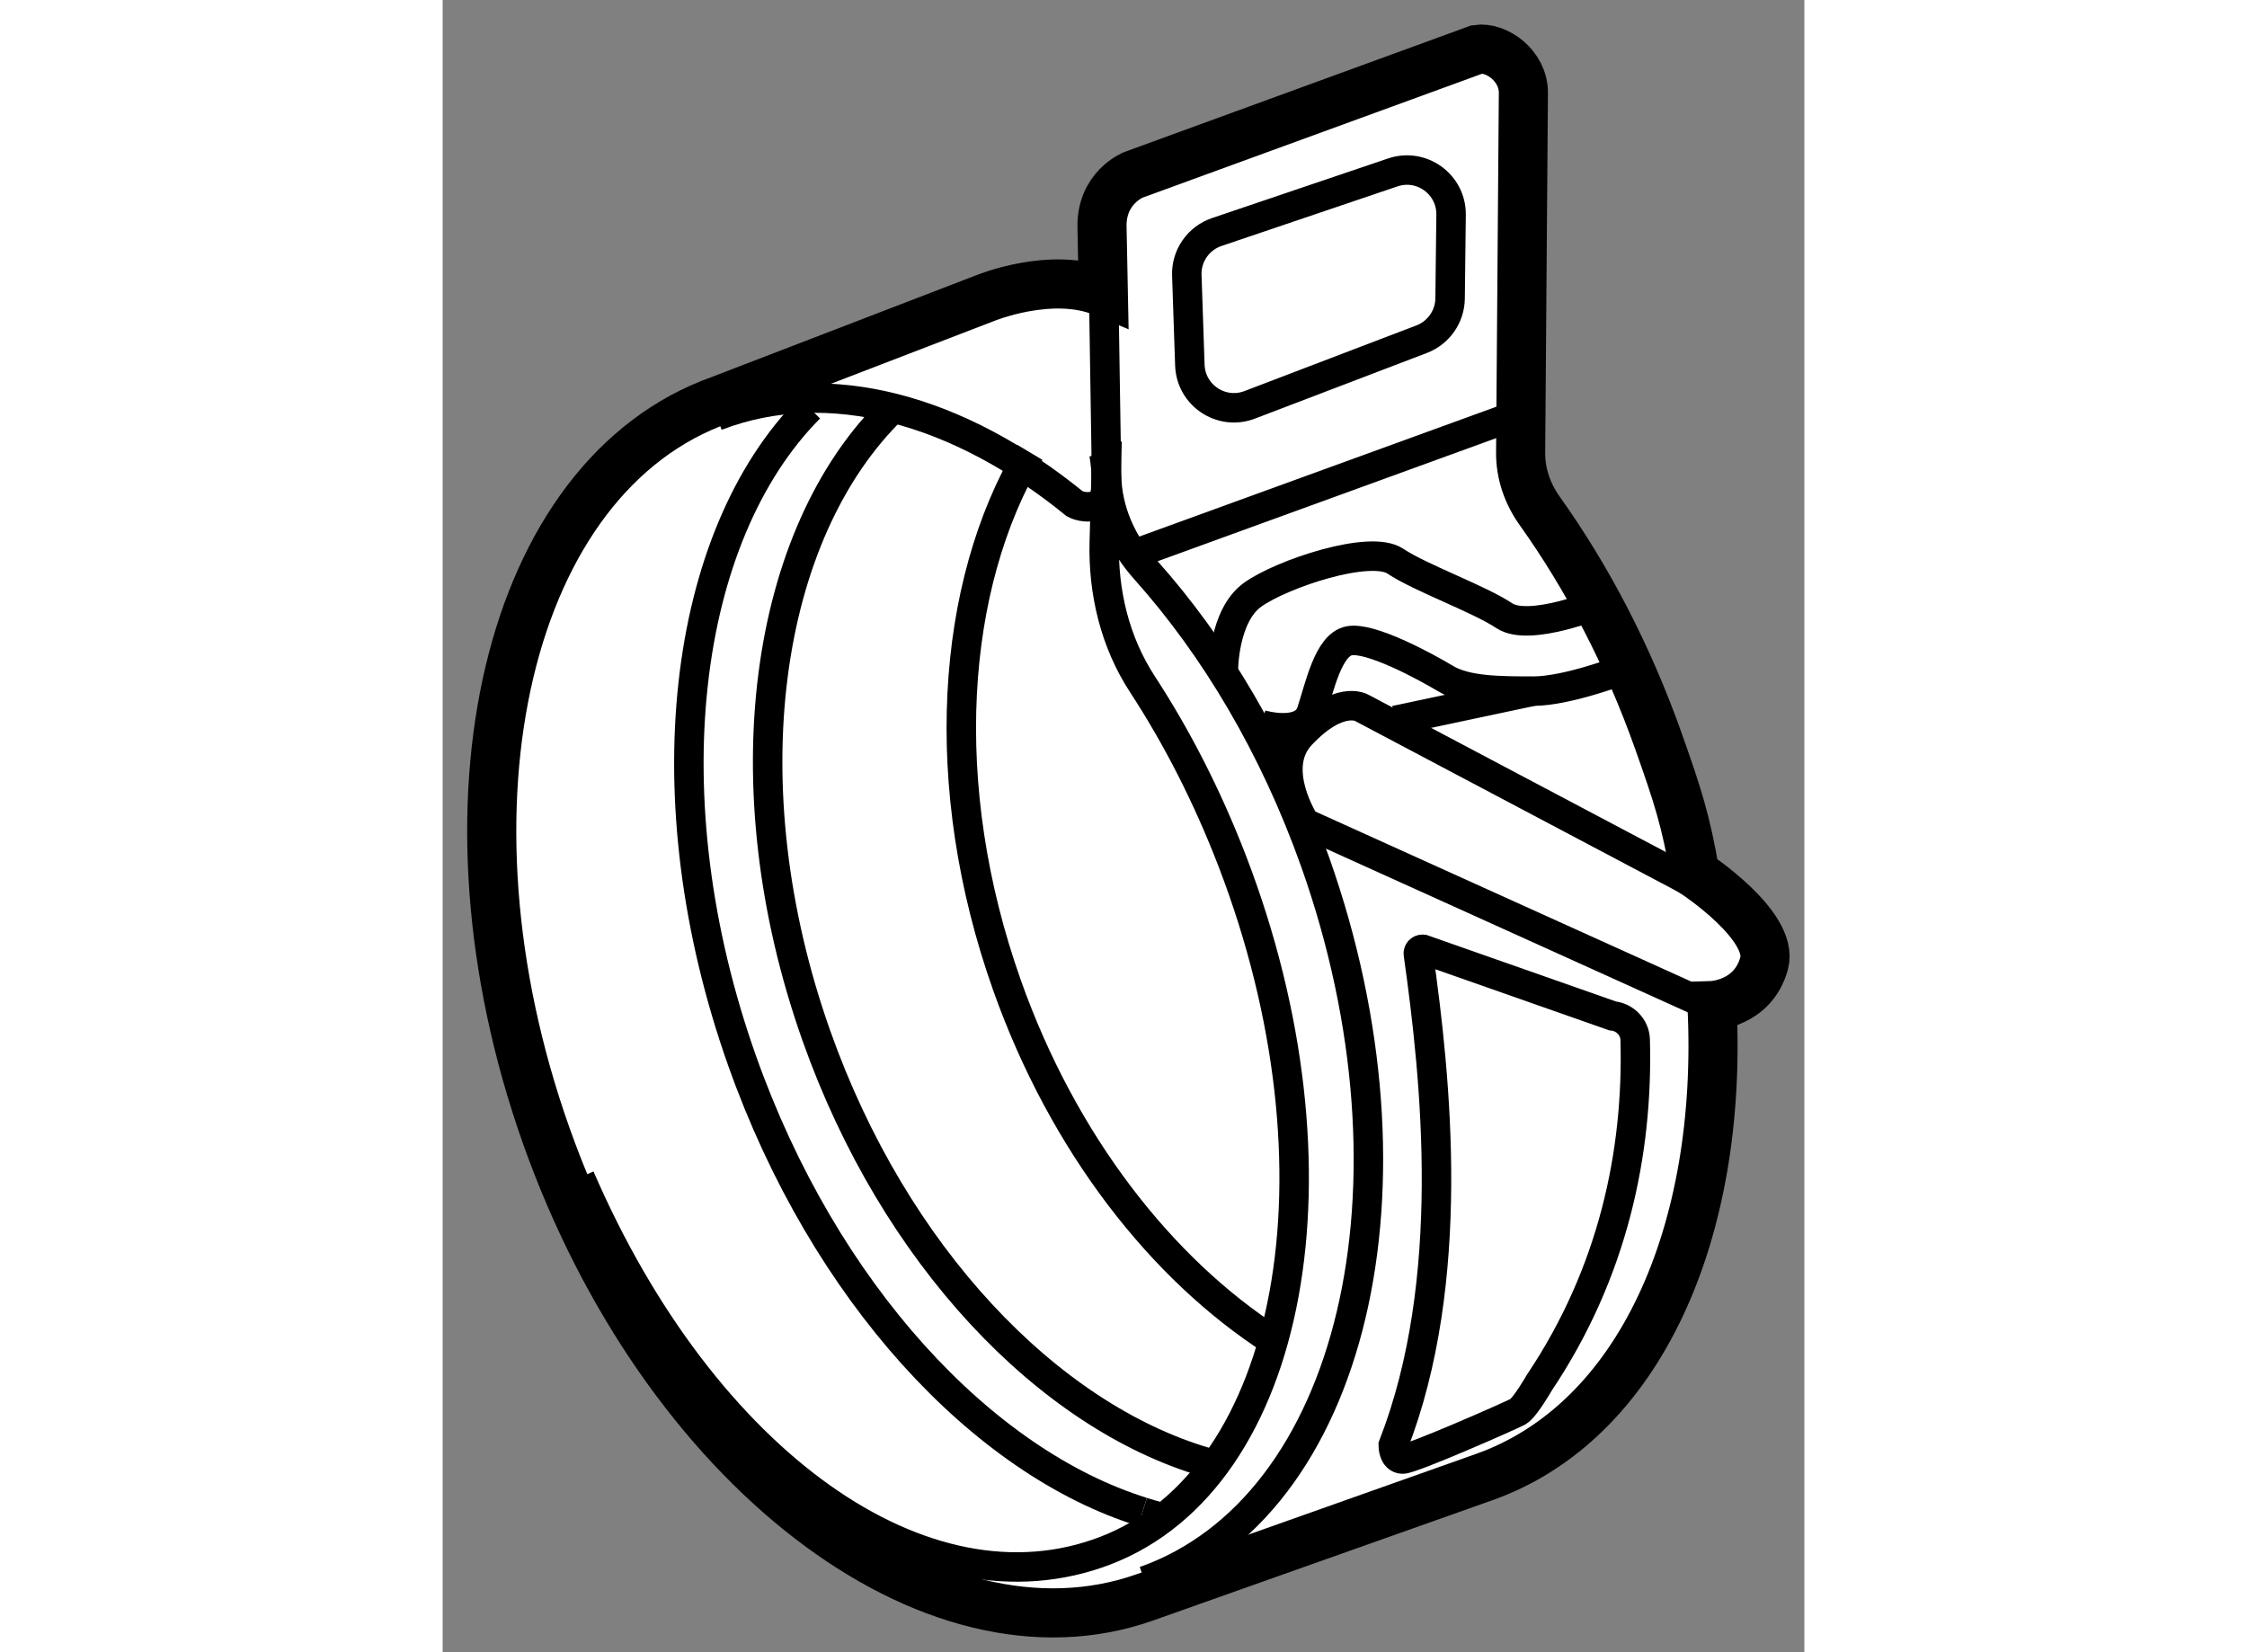
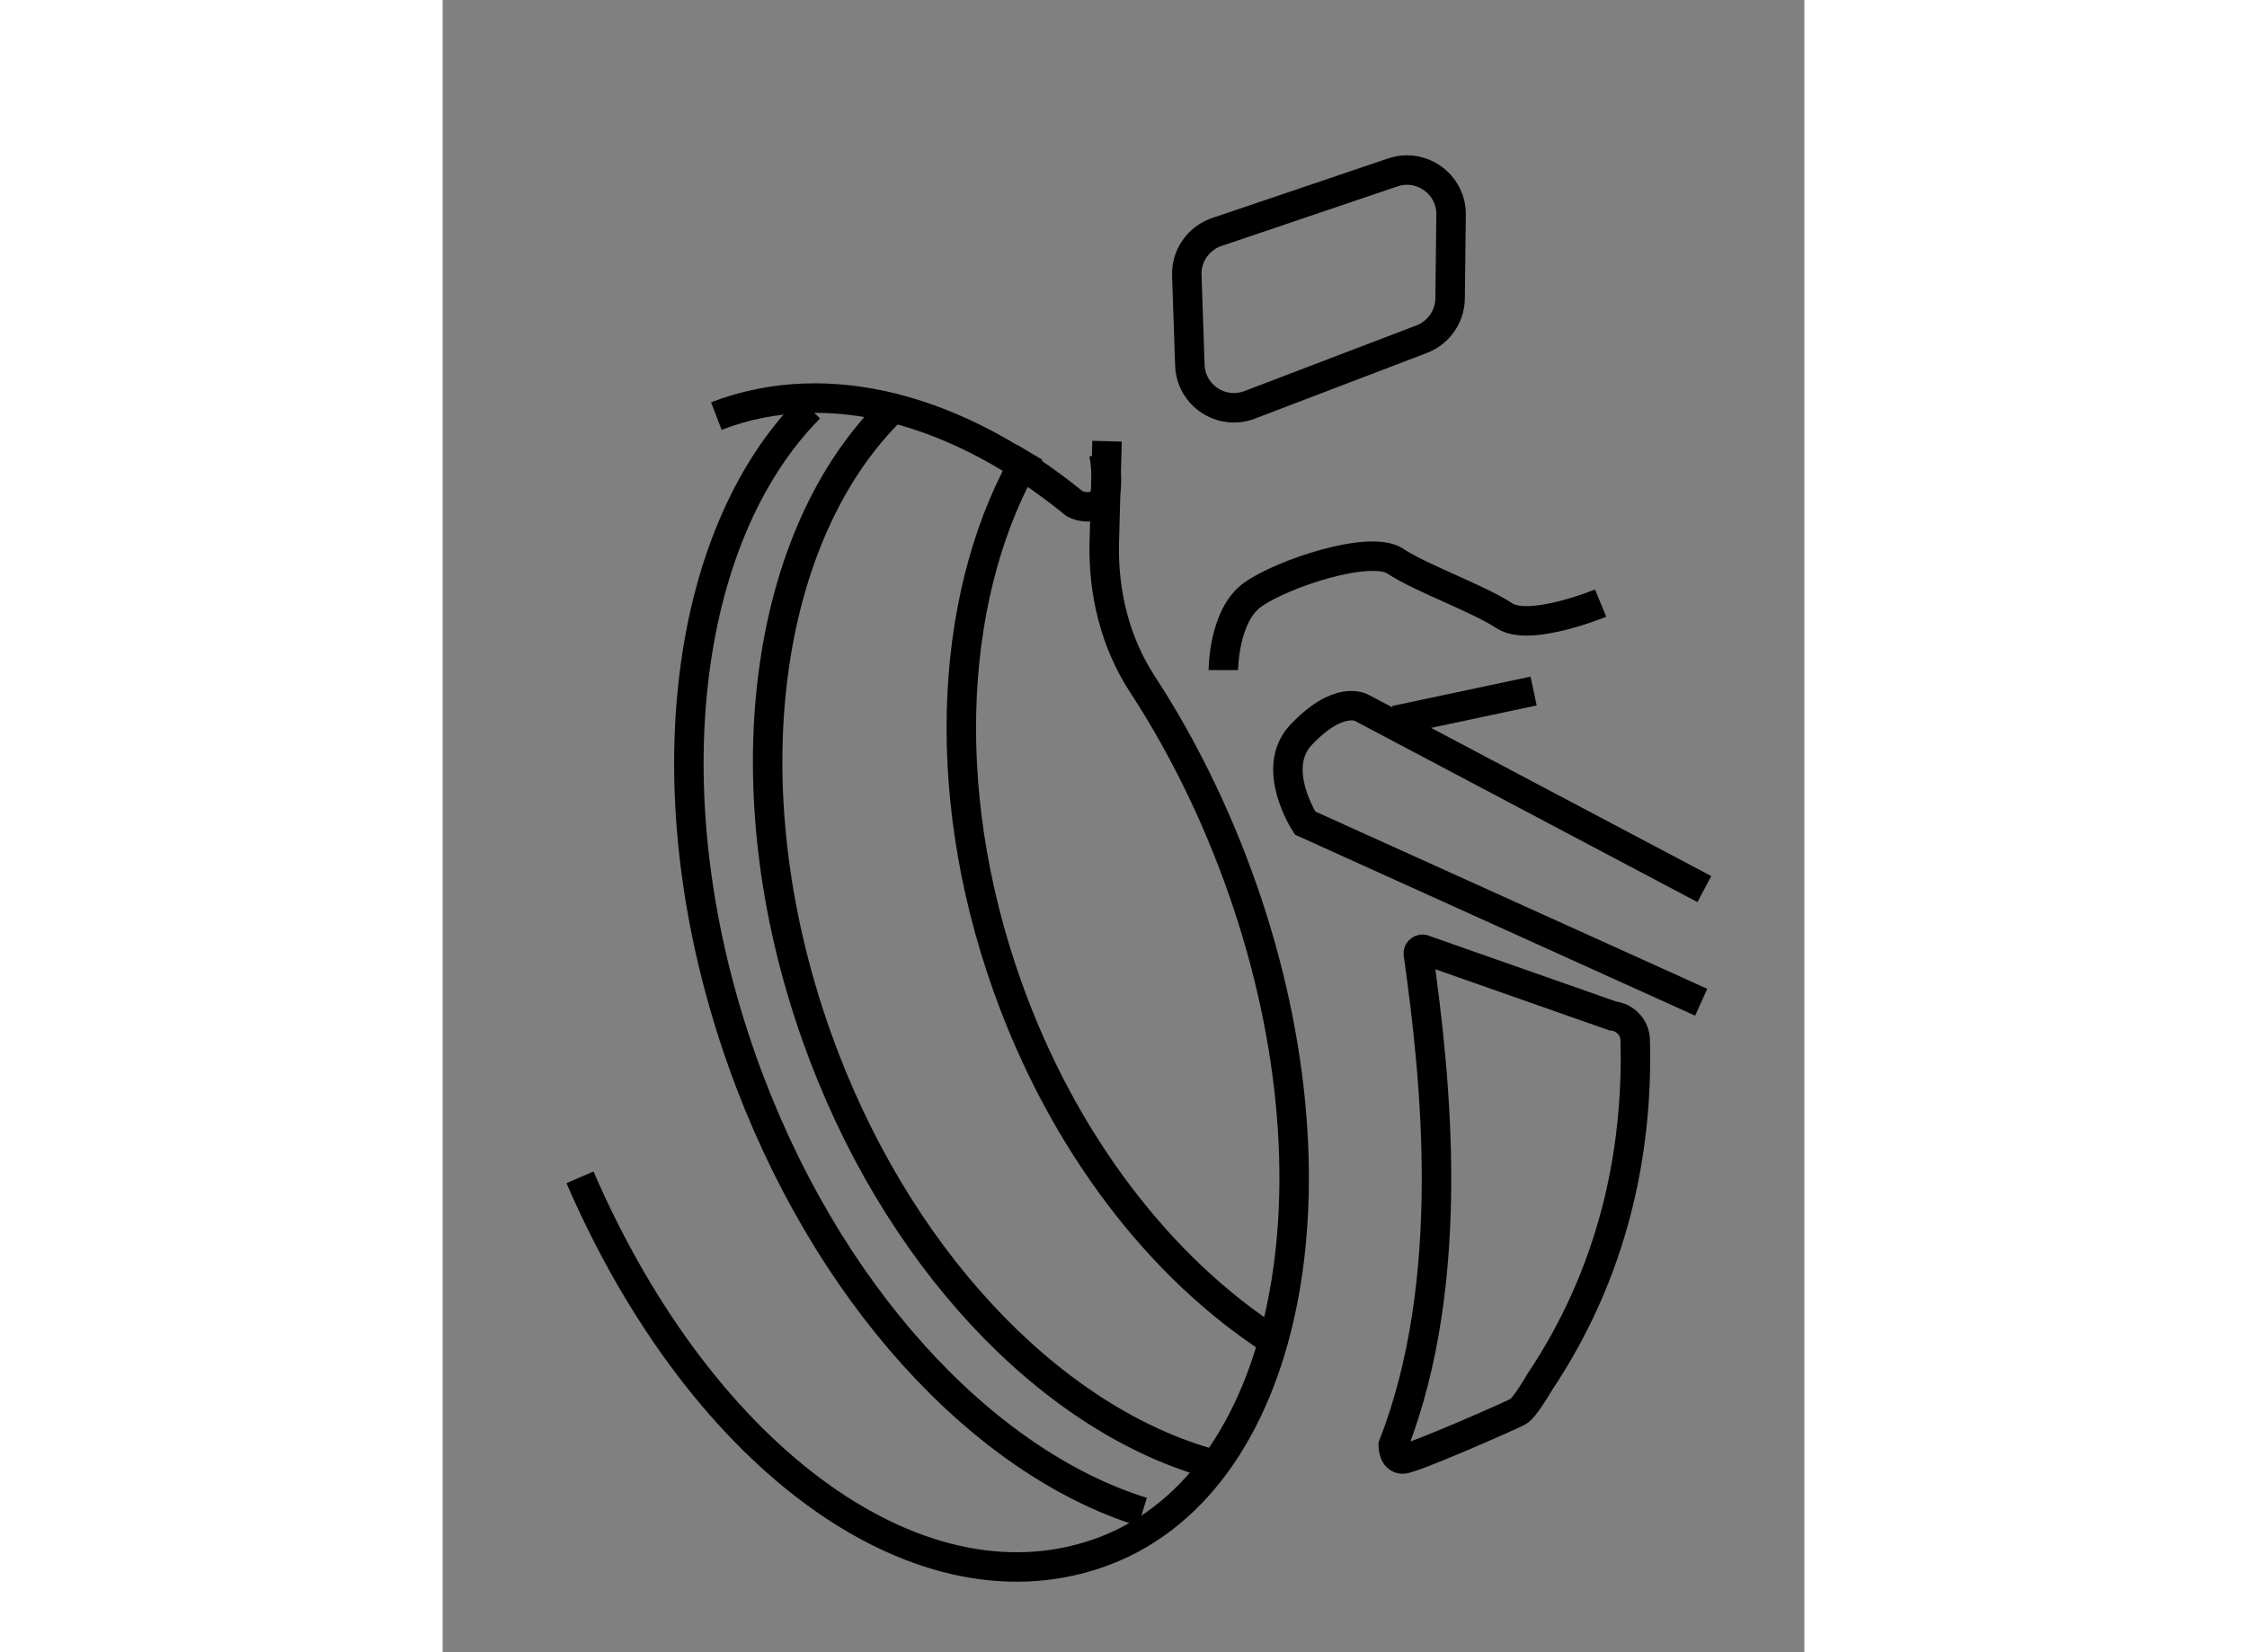
<svg xmlns="http://www.w3.org/2000/svg" version="1.1" x="0px" y="0px" width="244.8px" height="180px" viewBox="170.536 135.493 13.861 16.818" enable-background="new 0 0 244.8 180" xml:space="preserve">
  <rect x="170.536" y="135.493" width="13.861" height="16.818" fill="#808080" stroke="none" />
  <g>
-     <path fill="#FFFFFF" stroke="#000000" stroke-width="0.5" d="M183.457,145.729c0.115,2.308-0.737,4.239-2.321,4.8l-3.45,1.223    c-2.174,0.77-4.903-1.334-6.096-4.7c-1.193-3.366-0.397-6.719,1.777-7.489l2.693-1.036c0,0,0.677-0.278,1.201-0.06l-0.013-0.654    c-0.013-0.409,0.319-0.54,0.319-0.54l3.499-1.277c0.196-0.03,0.473,0.165,0.471,0.444l-0.028,3.657    c-0.002,0.215,0.068,0.419,0.193,0.595c0.484,0.678,0.9,1.471,1.211,2.349c0.194,0.547,0.279,0.808,0.37,1.343    c0,0,0.811,0.533,0.704,0.917C183.872,145.716,183.457,145.729,183.457,145.729z" />
-     <path fill="none" stroke="#000000" stroke-width="0.3" d="M177.66,150.884c0.054,0.017,0.108,0.032,0.163,0.047" />
    <path fill="none" stroke="#000000" stroke-width="0.3" d="M174.271,139.647c-1.298,1.308-1.634,3.972-0.687,6.643    c0.837,2.361,2.448,4.087,4.076,4.593" />
    <path fill="none" stroke="#000000" stroke-width="0.3" d="M175.119,139.65c-1.31,1.274-1.682,3.835-0.779,6.385    c0.794,2.242,2.36,3.87,3.964,4.342" />
    <path fill="none" stroke="#000000" stroke-width="0.3" d="M176.512,140.097c-0.807,1.356-0.95,3.397-0.232,5.423    c0.572,1.614,1.575,2.892,2.708,3.621" />
-     <path fill="none" stroke="#000000" stroke-width="0.3" d="M177.267,138.608l0.027,1.725c0.006,0.359,0.157,0.692,0.396,0.959    c0.705,0.788,1.312,1.804,1.728,2.977c1.165,3.288,0.388,6.564-1.736,7.316" />
-     <line fill="none" stroke="#000000" stroke-width="0.3" x1="177.523" y1="141.152" x2="181.395" y2="139.744" />
    <path fill="none" stroke="#000000" stroke-width="0.3" d="M180.515,145.156c-0.028-0.003-0.051,0.02-0.047,0.048    c0.179,1.271,0.398,3.322-0.256,5.002c0,0,0,0.139,0.096,0.139c0.096,0,1.1-0.442,1.173-0.482c0.072-0.04,0.219-0.297,0.219-0.297    c0.749-1.118,1.007-2.34,0.975-3.491c-0.004-0.126-0.105-0.229-0.23-0.241L180.515,145.156z" />
    <path fill="none" stroke="#000000" stroke-width="0.3" d="M173.322,139.728c1.148-0.441,2.475-0.063,3.649,0.894    c0,0,0.121,0.066,0.249,0.002c0.128-0.064,0.048-0.512,0.048-0.512" />
    <path fill="none" stroke="#000000" stroke-width="0.3" d="M171.934,147.477c1.259,2.91,3.508,4.507,5.348,3.8    c1.92-0.738,2.498-3.88,1.292-7.018c-0.253-0.658-0.564-1.264-0.916-1.803c-0.279-0.428-0.401-0.938-0.387-1.449l0.028-1.023" />
    <path fill="none" stroke="#000000" stroke-width="0.3" d="M183.379,144.543l-3.488-1.845c0,0-0.23-0.137-0.619,0.277    c-0.32,0.341,0.043,0.896,0.043,0.896l4.032,1.824" />
    <path fill="none" stroke="#000000" stroke-width="0.3" d="M178.483,142.314c0,0,0-0.555,0.299-0.768    c0.299-0.213,1.195-0.512,1.451-0.341s0.853,0.384,1.109,0.555c0.256,0.171,0.981-0.128,0.981-0.128" />
-     <path fill="none" stroke="#000000" stroke-width="0.3" d="M178.867,142.869c0,0,0.427,0.128,0.512-0.128s0.171-0.683,0.384-0.725    c0.213-0.043,0.768,0.256,0.981,0.384c0.213,0.128,0.555,0.128,0.896,0.128s0.896-0.213,0.896-0.213" />
    <line fill="none" stroke="#000000" stroke-width="0.3" x1="180.233" y1="142.826" x2="181.641" y2="142.527" />
    <path fill="none" stroke="#000000" stroke-width="0.3" d="M178.415,137.855l1.793-0.607c0.293-0.099,0.596,0.121,0.593,0.43    l-0.01,0.853c-0.002,0.184-0.117,0.348-0.288,0.414l-1.752,0.669c-0.288,0.11-0.598-0.096-0.609-0.404l-0.031-0.916    C178.104,138.098,178.228,137.919,178.415,137.855z" />
  </g>
</svg>